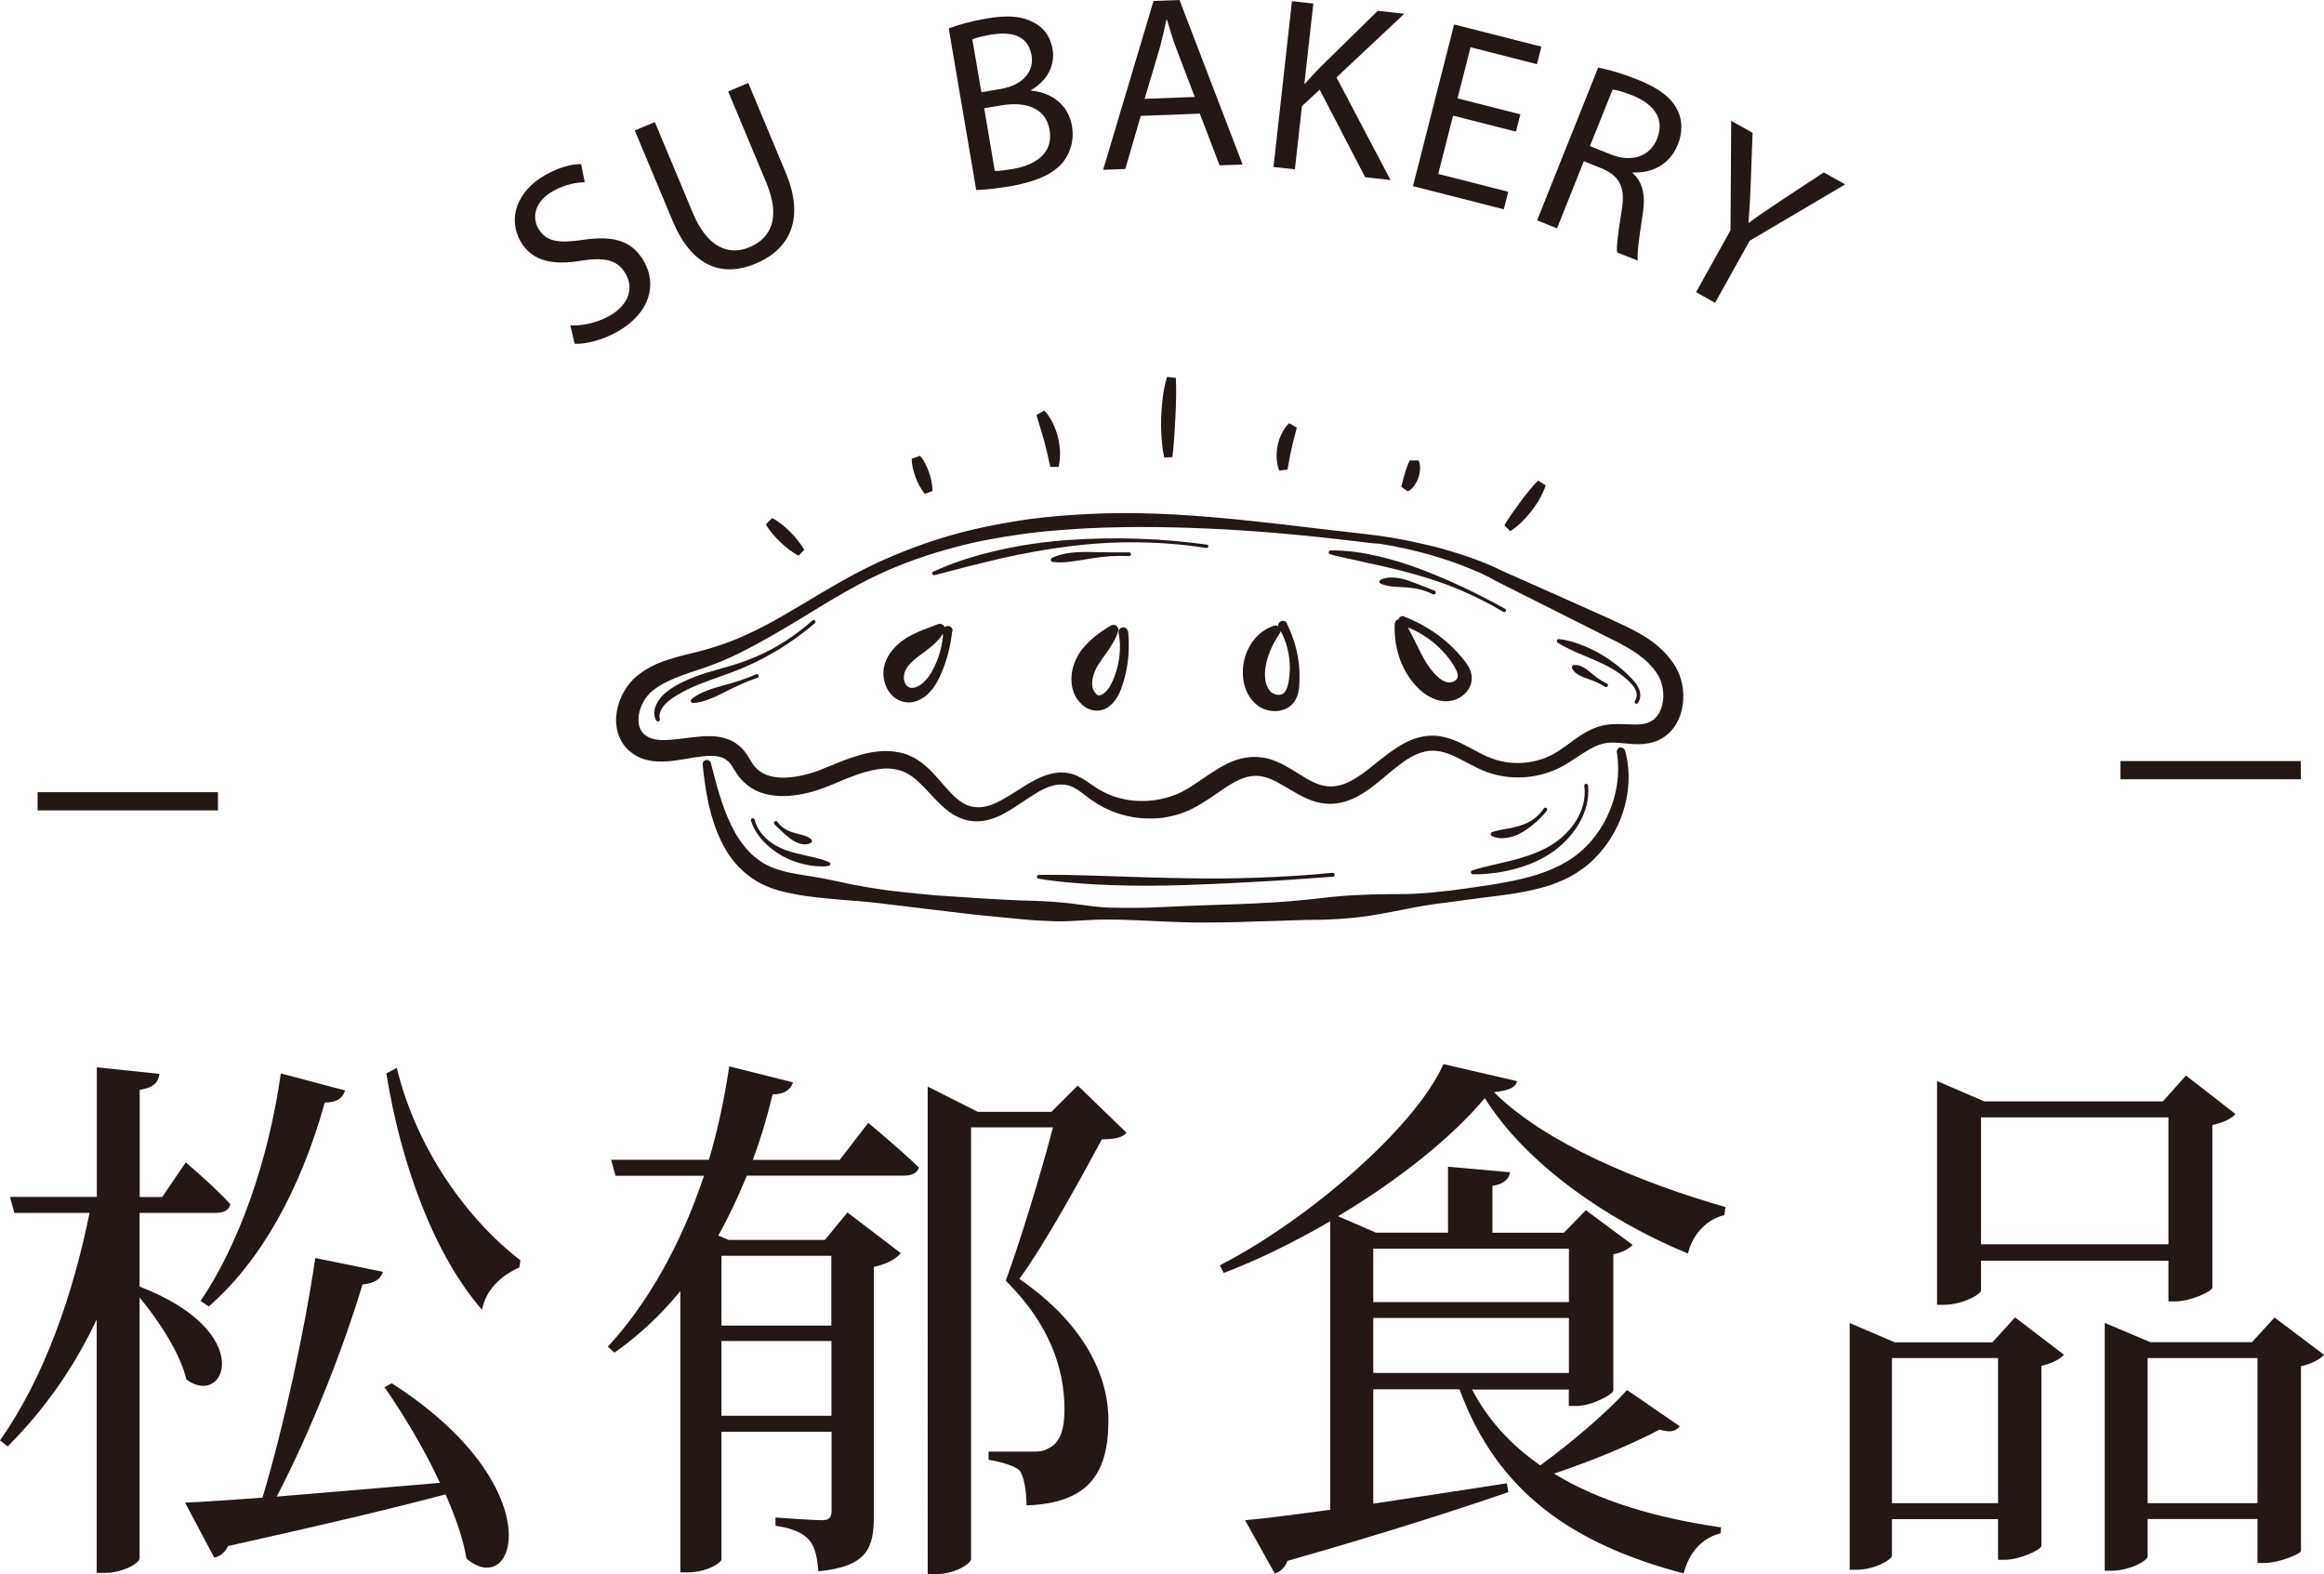
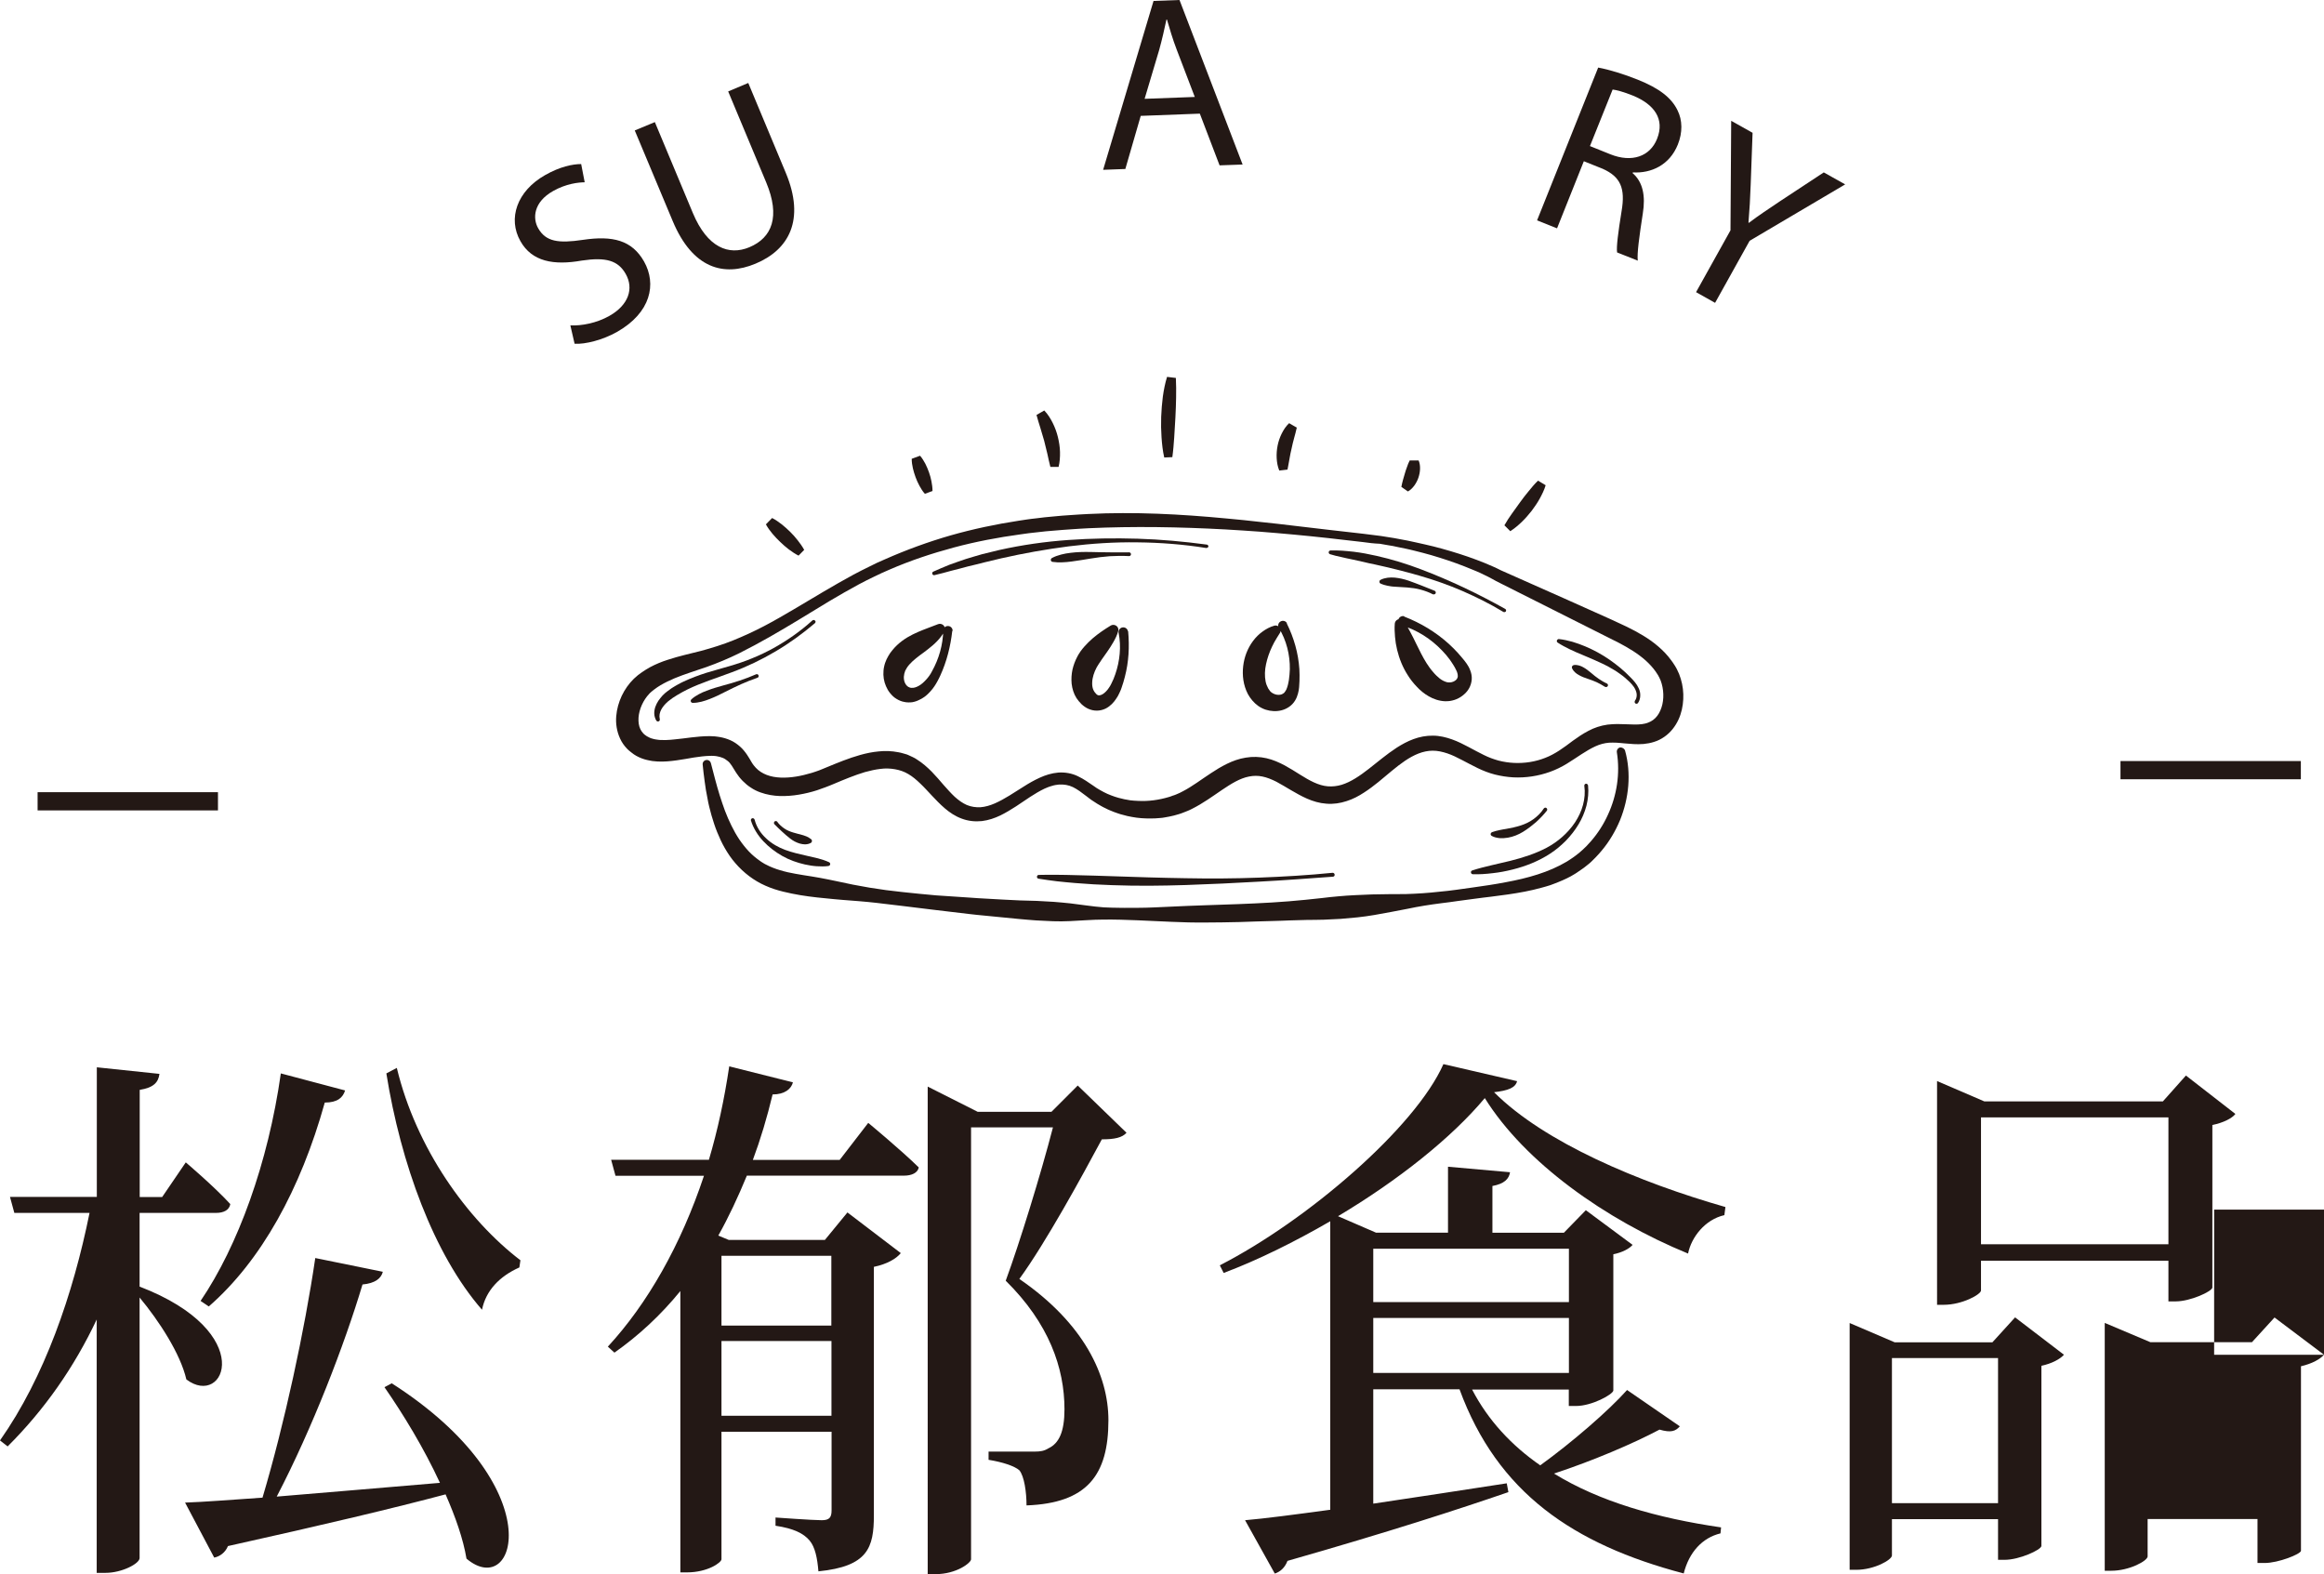
<svg xmlns="http://www.w3.org/2000/svg" version="1.1" id="圖層_1" x="0px" y="0px" viewBox="0 0 1977.8 1339.4" style="enable-background:new 0 0 1977.8 1339.4;" xml:space="preserve">
  <style type="text/css">
	.st0{fill:#231815;}
</style>
  <g>
    <g>
      <g>
        <path class="st0" d="M485.4,276.9c9.6,0.4,22.2-1.9,33.2-8.1c16.3-9.2,21-23.2,13.9-35.7c-6.5-11.5-16.9-14.4-37.2-11.4     c-24.2,4.3-42.6,0.9-52.4-16.5c-10.9-19.2-3-42.6,21-56.2c12.6-7.2,23.5-9.4,30.7-9.4l3,15.5c-5.3,0.1-15.6,1.1-26.8,7.4     c-16.9,9.5-17.6,23.3-12.8,31.7c6.5,11.5,17.3,13,38,9.9c25.5-3.8,41.8,0.3,52.1,18.4c10.8,19.1,6,43.5-23.1,60     c-11.9,6.7-26.9,10.6-36,10L485.4,276.9z" />
      </g>
      <g>
        <path class="st0" d="M557.3,103.9l32.4,77.5c12.3,29.3,30.5,36.3,48,29c19.4-8.1,26.5-26.1,14.4-55.1l-32.4-77.5l17.1-7.2     l31.9,76.4c16.8,40.2,2.6,65.6-25.8,77.4c-26.8,11.2-53.4,4.3-70.4-36.3l-32.3-77.1L557.3,103.9z" />
      </g>
      <g>
-         <path class="st0" d="M807.4,24.2c7.6-3,19.9-6.4,32.5-8.5c18.1-3.1,30.2-1.9,40.1,3.6c8.2,4.2,14,11.7,15.8,22.7     c2.3,13.5-4.6,26.8-18.4,34.7l0.1,0.4c13.9,1.1,31.3,9.4,34.8,30.2c2,12-1.2,22-7.1,30c-8.2,10.6-23.3,17.4-46.1,21.3     c-12.5,2.1-22.1,2.9-28.3,3.1L807.4,24.2z M835.2,78.5l16.4-2.8c19.1-3.2,28.6-15.1,26.3-28.6c-2.8-16.4-16.3-20.7-34.6-17.6     c-8.3,1.4-13,2.8-15.8,4L835.2,78.5z M846.6,145.5c3.6,0,8.9-0.7,15.3-1.7c18.7-3.2,34.8-13,31.3-33.3     c-3.2-19.1-21-24.2-40.7-20.9l-14.9,2.5L846.6,145.5z" />
-       </g>
+         </g>
      <g>
        <path class="st0" d="M970.8,98.6l-13.1,45.2l-18.9,0.7L981.7,0.8l22.1-0.8l53.7,140l-19.6,0.7l-16.8-44L970.8,98.6z M1016.8,82.5     l-15.4-40.3c-3.5-9.1-5.9-17.5-8.3-25.6l-0.4,0c-1.8,8.5-3.8,17.2-6.2,25.9l-12.4,41.6L1016.8,82.5z" />
      </g>
      <g>
-         <path class="st0" d="M1099.5,1l18.2,2l-7.6,68l0.6,0.1c4.4-5,8.7-9.6,12.8-13.8l49-48.1l22.6,2.5l-57.7,54.2l46,87.3l-21.6-2.4     l-38.7-74.5l-15.1,14l-6,53.8l-18.2-2L1099.5,1z" />
-       </g>
+         </g>
      <g>
-         <path class="st0" d="M1290.1,112l-53.5-13.6L1224,148l59.6,15.2l-3.8,14.9l-77.3-19.7l35-137.6l74.3,18.9l-3.8,14.9l-56.5-14.4     l-11.1,43.5l53.5,13.6L1290.1,112z" />
-       </g>
+         </g>
      <g>
        <path class="st0" d="M1360.1,57.5c9.3,1.7,22,5.6,33.7,10.3c18.2,7.3,28.6,15.3,33.8,26c4.3,8.5,4.4,19,0.3,29.2     c-7,17.4-22.5,24.6-38.3,23.7l-0.2,0.6c8.8,7.6,11.1,19.4,8.7,34.3c-3.1,20.1-5,34.1-4.3,40.2l-17.6-7c-0.7-4.6,0.9-17.1,3.8-35     c3.4-19.7-0.9-29.4-16.1-36.2l-16-6.4l-22.8,57.1l-17-6.8L1360.1,57.5z M1353.1,124.3l17.4,7c18.2,7.3,33.7,1.9,39.7-13.1     c6.8-17-2.5-29.4-20.4-36.8c-8.2-3.3-14.4-4.9-17.4-5.2L1353.1,124.3z" />
      </g>
      <g>
        <path class="st0" d="M1443.4,248.6l29.3-52.6l0.6-93.2l18.2,10.2l-1.6,44c-0.4,12-1,21.6-1.9,32.4l0.4,0.2     c8-6.1,16.8-11.9,26.8-18.6l36.9-24.3l18.2,10.2l-81.3,48l-29.4,52.8L1443.4,248.6z" />
      </g>
    </g>
    <g id="XMLID_555_">
      <g id="XMLID_599_">
        <g id="XMLID_598_">
          <path class="st0" d="M1383,638.8c2.7,9.6,3.5,19.8,2.7,29.8c-0.8,10-3.2,19.9-7,29.3c-3.9,9.3-9.1,18.2-15.6,25.9l-2.5,2.9      c-0.9,0.9-1.7,1.9-2.6,2.8l-2.7,2.7c-0.9,0.9-1.8,1.8-2.8,2.6l-3,2.4c-1,0.8-2,1.6-3.1,2.3l-3.2,2.2l-1.6,1.1      c-0.5,0.4-1.1,0.7-1.6,1c-4.3,2.7-8.9,4.8-13.6,6.7c-2.3,1-4.7,1.8-7,2.7l-3.6,1.1l-3.6,1c-9.6,2.7-19.2,4.4-28.8,5.8      c-4.8,0.7-9.6,1.3-14.3,1.9c-4.8,0.6-9.5,1.1-14.3,1.8l-14.2,1.9l-7.1,1l-7.1,0.9c-9.5,1.2-19,2.7-28.4,4.7      c-9.5,1.8-18.9,3.7-28.4,5.3c-4.8,0.8-9.5,1.5-14.3,2c-4.8,0.5-9.6,0.9-14.4,1.3c-4.8,0.3-9.6,0.5-14.4,0.7      c-4.8,0.2-9.6,0.1-14.4,0.2c-4.8,0.1-9.6,0.2-14.4,0.4c-4.8,0.1-9.6,0.5-14.4,0.5c-9.6,0.2-19.2,0.6-28.8,0.9      c-9.6,0.3-19.2,0.3-28.8,0.4c-2.4,0-4.8,0-7.2,0c-2.4,0-4.8,0-7.2-0.1c-4.8-0.2-9.6-0.3-14.4-0.5c-9.6-0.4-19.2-0.8-28.8-1.3      c-9.6-0.4-19.2-0.7-28.8-0.6c-9.6,0-19.2,0.9-28.8,1.3c-2.4,0.1-4.8,0.2-7.2,0.2c-2.4,0-4.8,0-7.2-0.1      c-4.8-0.2-9.6-0.4-14.4-0.7c-4.8-0.3-9.6-0.8-14.4-1.2c-4.8-0.5-9.6-1-14.3-1.4l-14.3-1.4l-7.2-0.7l-7.2-0.8l-28.6-3.4      c-9.5-1.2-19-2.4-28.6-3.5c-9.5-1-19-2.4-28.6-3.3c-4.8-0.5-9.6-0.8-14.4-1.2c-4.8-0.3-9.6-0.8-14.4-1.2      c-9.6-0.9-19.1-1.8-28.7-3.4c-4.8-0.8-9.7-1.8-14.6-3c-4.9-1.2-10-2.8-14.9-5c-9.9-4.3-18.7-11.1-25.6-19.1      c-3.5-4-6.4-8.3-9-12.8c-2.6-4.5-4.7-9.1-6.6-13.8c-1.9-4.7-3.4-9.4-4.8-14.2c-0.7-2.4-1.3-4.8-1.9-7.2      c-0.6-2.4-1.1-4.8-1.5-7.2c-1-4.8-1.8-9.6-2.4-14.4c-0.7-4.8-1.2-9.6-1.7-14.4c-0.2-2,1.2-3.7,3.2-3.9c1.8-0.2,3.4,1,3.8,2.7      c2.4,9.2,4.7,18.4,7.5,27.4c0.7,2.2,1.4,4.5,2.2,6.7c0.7,2.2,1.5,4.4,2.3,6.5c1.6,4.3,3.5,8.5,5.5,12.6c2,4.1,4.2,8,6.6,11.6      c2.5,3.7,5.2,7.1,8.1,10.2c2.9,3.1,6.2,5.8,9.6,8.2l1.3,0.9l1.3,0.8l1.3,0.8l1.4,0.7c1.8,1,3.7,1.8,5.7,2.6c2,0.8,4,1.5,6.1,2.1      c2.1,0.6,4.2,1.2,6.4,1.7c4.3,1,8.9,1.7,13.5,2.5l7,1.1c2.3,0.4,4.7,0.8,7,1.2c4.7,0.9,9.4,1.8,14,2.8      c18.6,4.2,37.5,7.4,56.4,9.3c9.5,1,19,2,28.5,2.8l28.5,1.9l7.1,0.5l7.1,0.4l14.3,0.8c4.8,0.3,9.5,0.5,14.3,0.7      c4.8,0.1,9.5,0.2,14.3,0.4c4.8,0.2,9.5,0.5,14.3,0.8c2.4,0.2,4.7,0.4,7.1,0.6c2.4,0.2,4.7,0.5,7.1,0.7c9.5,1.1,19,2.7,28.5,3.4      c4.8,0.3,9.5,0.3,14.3,0.4c2.4,0.1,4.8,0,7.2,0c2.4,0,4.8,0,7.2,0c9.5,0,19.1-0.6,28.6-1c38.1-1.9,76.2-1.9,114.1-5.8      c4.7-0.5,9.5-1,14.2-1.5c4.7-0.6,9.5-1.1,14.2-1.5c9.5-0.9,19-1.2,28.5-1.6c9.5-0.3,19.1-0.2,28.7-0.3c9.6-0.3,19.1-0.9,28.6-2      c9.5-0.8,18.9-2.3,28.4-3.6c9.4-1.3,18.9-2.7,28.2-4.5c18.5-3.4,36.6-8.4,52-17.6c0.5-0.3,1-0.6,1.4-0.9l1.4-0.9l2.8-1.9      c0.9-0.6,1.8-1.3,2.7-2l2.6-2.1c0.9-0.7,1.7-1.4,2.5-2.2l2.4-2.3c0.8-0.7,1.6-1.6,2.3-2.4l2.3-2.5c5.9-6.8,10.8-14.4,14.5-22.6      c7.6-16.4,10.5-35.1,7.6-53.2l0,0c-0.3-1.9,1-3.8,2.9-4.1C1380.8,636,1382.5,637.1,1383,638.8z" />
        </g>
        <g id="XMLID_597_">
          <path class="st0" d="M1159.4,461.2c-19.4-2.3-38.8-4.5-58.3-6.3l-14.6-1.3c-4.9-0.4-9.7-0.8-14.6-1.2c-4.9-0.4-9.7-0.7-14.6-1      c-4.9-0.3-9.7-0.6-14.6-0.9c-38.9-2.1-77.8-2.8-116.5-1c-4.8,0.3-9.7,0.5-14.5,0.9l-7.2,0.5c-2.4,0.2-4.8,0.4-7.2,0.6l-7.2,0.6      l-7.2,0.8c-2.4,0.3-4.8,0.5-7.2,0.8l-7.2,1c-19.1,2.6-38.2,6.2-56.8,11.2c-18.6,5-37,11.1-54.7,18.8c-2.2,1-4.4,1.9-6.6,2.9      l-6.5,3.1c-4.4,2-8.6,4.3-12.9,6.5c-8.5,4.6-16.9,9.4-25.3,14.4l-25,15.2c-8.4,5.1-16.8,10.1-25.4,15      c-8.6,4.9-17.3,9.6-26.3,14.1c-8.9,4.4-18.3,8.3-27.8,11.7c-9.5,3.3-18.8,6.1-27.2,9.6c-4.2,1.8-8.2,3.7-11.9,5.9      c-0.9,0.5-1.8,1.2-2.7,1.7c-0.9,0.6-1.7,1.2-2.5,1.8c-0.8,0.6-1.6,1.3-2.4,1.9c-0.7,0.6-1.4,1.2-2,1.9      c-5.1,5.4-8.6,13.1-9.1,20.3c-0.2,3.6,0.2,6.9,1.5,9.6c0.6,1.3,1.4,2.5,2.4,3.6c0.2,0.3,0.5,0.5,0.8,0.8      c0.2,0.3,0.6,0.5,0.9,0.7c0.3,0.2,0.6,0.5,0.9,0.7c0.3,0.2,0.7,0.4,1,0.6c1.4,0.8,2.8,1.5,4.5,1.9c0.8,0.3,1.7,0.4,2.6,0.6      l1.4,0.2c0.5,0.1,0.9,0.1,1.5,0.2l1.5,0.1l1.6,0c1,0.1,2.1,0,3.2,0c2.2-0.1,4.4-0.2,6.7-0.5c4.6-0.4,9.4-1.1,14.4-1.7      c5-0.6,10.2-1.1,15.8-1.1c1.4,0,2.8,0.1,4.2,0.2c1.5,0.2,2.9,0.3,4.4,0.6c2.9,0.5,6,1.4,8.9,2.7c3,1.3,5.7,3.2,8.1,5.3      c1.2,1.1,2.4,2.2,3.4,3.5c1,1.2,1.9,2.4,2.7,3.6c1.6,2.4,2.8,4.5,3.9,6.4c0.6,0.9,1.1,1.8,1.7,2.5c0.6,0.7,1.2,1.5,1.8,2.1      c2.5,2.7,5.7,4.7,9.3,6.1c7.3,2.8,16.2,2.8,25,1.4c4.4-0.7,8.8-1.8,13.2-3.1c2.2-0.7,4.4-1.4,6.5-2.2c1.1-0.4,2.1-0.8,3.2-1.3      l3.4-1.4c9-3.7,18.3-7.6,28.3-10.4c5-1.4,10.2-2.5,15.7-3c5.4-0.6,11.1-0.4,16.7,0.7c1.4,0.3,2.8,0.5,4.2,1l2.1,0.6      c0.7,0.2,1.4,0.4,2,0.7l3.9,1.8c1.3,0.6,2.6,1.3,3.7,2.1c4.8,3,8.9,6.7,12.6,10.4c3.6,3.7,6.9,7.6,10,11.2      c3.2,3.6,6.3,7.1,9.5,10.1c3.3,3,6.7,5.4,10.3,7c3.7,1.5,7.6,2.1,11.6,1.9c4-0.3,8.2-1.5,12.3-3.3c4.1-1.8,8.2-4.1,12.3-6.6      c4.1-2.5,8.2-5.2,12.4-7.8c4.2-2.7,8.6-5.2,13.4-7.4c4.8-2.2,10.1-3.9,15.8-4.4c5.7-0.4,11.6,0.6,16.7,3.1      c5.1,2.4,9.3,5.5,13.3,8.2c1,0.7,2,1.4,2.9,2c1,0.6,2,1.2,2.9,1.7c1.9,1.2,4,2.1,6,3.1c4.2,1.8,8.4,3.3,12.8,4.2l1.6,0.4      l1.7,0.3l3.3,0.6c2.2,0.2,4.5,0.5,6.7,0.5c9,0.5,17.9-0.8,26.3-3.3c1.1-0.3,2.1-0.7,3.1-1.1l1.6-0.5c0.5-0.2,1-0.4,1.5-0.6      l3-1.3l2.9-1.5c3.9-2,7.7-4.5,11.6-7.1c3.9-2.6,7.9-5.5,12.1-8.2c4.2-2.8,8.6-5.5,13.5-7.9c4.9-2.4,10.3-4.4,16.1-5.3      c5.8-1,11.9-0.8,17.6,0.5c5.7,1.3,10.8,3.6,15.5,6.1c4.6,2.5,8.9,5.2,13,7.8c8.1,5.1,15.9,9.4,23.7,10c3.9,0.3,7.8-0.1,11.8-1.3      c3.9-1.2,7.8-3.1,11.7-5.5c7.7-4.7,15-11,22.8-17.1c3.9-3.1,8-6.1,12.4-9c4.4-2.8,9.1-5.4,14.3-7.3c5.2-1.9,10.8-3,16.5-2.9      c5.7,0,11.3,1.4,16.3,3.2c5.1,1.8,9.7,4.2,14.1,6.5c4.4,2.3,8.6,4.7,12.8,6.7c4.2,2.1,8.3,3.6,12.6,4.8c4.3,1.1,8.8,1.8,13.3,2      c9,0.4,18.1-1,26.4-4.3c4.2-1.6,8-3.7,11.9-6.2c3.9-2.5,7.7-5.4,11.7-8.4c4-2.9,8.4-5.9,13.2-8.4c4.8-2.6,10.5-4.5,16.3-5.3      c2.9-0.3,5.6-0.5,8.3-0.5c2.6,0,5.2,0.1,7.7,0.2c4.9,0.2,9.4,0.4,13.2-0.1c1.9-0.3,3.7-0.6,5.3-1.3c1.6-0.6,3-1.3,4.3-2.3      c2.6-1.9,4.7-4.7,6.1-8c3-6.6,3.3-15.2,1.2-22.7c-0.5-1.9-1.2-3.7-2.1-5.4c-0.2-0.4-0.4-0.8-0.7-1.3l-0.3-0.6l-0.4-0.6      c-0.6-0.9-1.1-1.8-1.7-2.6c-2.4-3.4-5.3-6.5-8.5-9.4c-6.5-5.8-14.4-10.6-22.8-15l-104.6-52.6l-0.2-0.1c0,0-0.1-0.1-0.1-0.1      c-0.9-0.5-2-1.1-3.1-1.7c-1.1-0.6-2.2-1.1-3.2-1.7c-1.1-0.6-2.2-1.1-3.3-1.6c-1.1-0.5-2.2-1.1-3.3-1.6l-3.4-1.5l-3.4-1.4      c-2.3-1-4.6-1.9-6.9-2.8c-9.2-3.6-18.6-6.7-28.1-9.5c-4.8-1.3-9.6-2.7-14.4-3.8c-2.4-0.6-4.8-1.2-7.3-1.7l-7.3-1.5l-3.7-0.8      l-3.7-0.6l-7.4-1.3C1169.3,462.5,1164.3,461.9,1159.4,461.2z M1160.2,454.2c5,0.6,10,1.2,15.1,1.9l7.5,1.2l3.8,0.6l3.7,0.7      l7.5,1.4c2.5,0.5,5,1.1,7.4,1.6c5,1,9.9,2.3,14.8,3.4c9.8,2.5,19.6,5.4,29.2,8.7c2.4,0.8,4.8,1.7,7.2,2.6l3.6,1.4l3.6,1.4      c1.2,0.5,2.4,1,3.5,1.5c1.2,0.5,2.4,1,3.5,1.5c1.2,0.5,2.4,1.1,3.5,1.6c1.2,0.6,2.3,1.1,3.6,1.8l-0.4-0.2l53.6,23.8l26.8,12      c8.9,4,17.8,7.9,26.9,12.3c4.5,2.2,9,4.6,13.5,7.3c4.5,2.7,8.8,5.7,13,9.3c4.1,3.5,8,7.5,11.3,12.1c0.9,1.1,1.6,2.3,2.4,3.5      l0.6,0.9l0.6,1c0.4,0.6,0.7,1.3,1.1,2c1.4,2.7,2.5,5.4,3.3,8.2c1.7,5.6,2.4,11.5,2.1,17.3c-0.3,5.9-1.5,11.8-4.1,17.4      c-2.6,5.6-6.6,10.9-12,14.6c-2.7,1.9-5.7,3.4-8.7,4.3c-3,1-6.1,1.5-9,1.8c-5.9,0.5-11.2-0.1-16-0.5c-2.4-0.2-4.7-0.5-7-0.6      c-2.2-0.1-4.3-0.1-6.3,0c-3.9,0.3-7.8,1.3-11.7,3.1c-3.9,1.8-7.8,4.1-11.8,6.7c-4,2.6-8.1,5.4-12.5,8.1      c-4.4,2.7-9.3,5.1-14.3,6.9c-10,3.6-20.6,5.2-31.2,4.7c-5.3-0.3-10.5-1.1-15.7-2.4c-5.1-1.3-10.2-3.3-14.7-5.5      c-4.6-2.2-8.9-4.6-13.2-6.8c-4.2-2.2-8.4-4.3-12.6-5.7c-4.2-1.4-8.3-2.3-12.4-2.3c-4.1,0-8.2,0.9-12.1,2.4      c-8,3.1-15.4,8.7-22.8,14.8c-7.4,6.1-14.8,12.8-23.7,18.5c-4.4,2.9-9.3,5.5-14.7,7.2c-5.4,1.8-11.3,2.7-17.2,2.2      c-5.9-0.4-11.5-2.1-16.5-4.3c-5-2.2-9.5-4.8-13.8-7.3c-4.3-2.5-8.3-5-12.3-7.1c-4-2-7.9-3.6-11.8-4.4c-3.8-0.8-7.6-0.8-11.5,0      c-3.8,0.7-7.7,2.3-11.5,4.3c-7.7,4.1-15.3,9.9-23.7,15.4c-4.2,2.8-8.7,5.5-13.5,7.9c-1.2,0.6-2.4,1.2-3.7,1.7l-3.8,1.5      c-0.6,0.2-1.3,0.5-1.9,0.7l-1.9,0.6c-1.3,0.4-2.6,0.8-3.9,1.1c-2.6,0.6-5.2,1.2-7.9,1.6c-1.3,0.2-2.6,0.5-4,0.5l-4,0.3      c-5.3,0.2-10.7,0.1-15.9-0.6c-2.6-0.3-5.2-0.9-7.8-1.4c-1.3-0.3-2.6-0.7-3.8-1l-1.9-0.5l-1.9-0.6c-1.3-0.4-2.5-0.8-3.7-1.3      l-3.7-1.5c-0.6-0.3-1.2-0.5-1.8-0.8l-1.8-0.9c-1.2-0.6-2.4-1.1-3.5-1.8c-2.3-1.3-4.6-2.6-6.7-4.1c-1.1-0.7-2.2-1.4-3.2-2.2      l-3-2.3c-3.9-3-7.6-5.8-11.3-7.6c-3.7-1.8-7.7-2.4-11.8-2.2c-2,0.2-4.1,0.5-6.2,1.2c-1,0.2-2.1,0.7-3.1,1      c-1,0.4-2.1,0.8-3.1,1.3c-8.2,3.9-16,9.6-24.3,15.1c-4.2,2.7-8.6,5.4-13.3,7.7c-4.8,2.3-10,4.1-15.7,4.8      c-5.7,0.6-11.7,0-17.2-2.1c-5.5-2-10.2-5.2-14.3-8.7c-4.1-3.5-7.6-7.2-11-10.8c-3.4-3.6-6.6-7.2-9.9-10.3      c-3.3-3.2-6.6-6-10.2-8.1c-3.5-2.1-7.3-3.4-11.3-4.1c-4-0.7-8.2-0.9-12.5-0.3c-4.3,0.5-8.7,1.5-13.1,2.7      c-4.4,1.3-8.8,2.9-13.2,4.6c-4.4,1.7-8.9,3.6-13.4,5.5l-3.4,1.4c-1.2,0.5-2.4,1-3.6,1.4c-2.4,0.9-4.9,1.8-7.3,2.6      c-5,1.6-10,2.8-15.3,3.7c-5.2,0.9-10.6,1.3-16.1,1.2c-5.5-0.2-11.2-1.1-16.7-3.1c-2.8-1-5.5-2.3-8-4c-2.6-1.6-4.9-3.6-7.1-5.8      c-1.1-1.1-2-2.2-3-3.4c-0.9-1.2-1.7-2.4-2.5-3.5c-1.5-2.3-2.7-4.3-3.8-6.1c-0.6-0.8-1.1-1.6-1.7-2.3c-0.5-0.7-1.2-1.2-1.8-1.7      c-1.3-1-2.6-2-4.2-2.6c-1.5-0.6-3.2-1.1-5.1-1.4c-0.9-0.2-1.9-0.2-2.9-0.3c-1,0-2-0.1-3.1,0c-4.2,0.1-8.7,0.7-13.4,1.4      c-4.7,0.8-9.5,1.7-14.6,2.4c-5.1,0.7-10.5,1.3-16.3,1c-0.7,0-1.4-0.1-2.2-0.2l-2.2-0.2c-1.5-0.3-3-0.5-4.6-0.9      c-3.1-0.7-6.2-1.9-9.1-3.5l-2.1-1.3c-0.7-0.5-1.4-1-2-1.5c-0.7-0.5-1.3-1-2-1.6c-0.6-0.6-1.3-1.1-1.9-1.8      c-2.4-2.5-4.4-5.4-5.8-8.5c-2.9-6.2-3.8-12.9-3.3-19c0.5-6.2,2.2-12,4.7-17.4c2.6-5.4,6-10.3,10.3-14.5c1.1-1,2.3-2.1,3.4-3      c1.1-0.9,2.2-1.7,3.4-2.5c1.2-0.8,2.3-1.6,3.5-2.3c1.2-0.7,2.4-1.4,3.6-2.1c4.9-2.6,9.8-4.6,14.8-6.2c9.9-3.3,19.6-5.3,28.8-7.7      c9.1-2.5,18.2-5.3,27.1-8.9c8.9-3.6,17.6-7.6,26.2-12.1c17.1-9,33.7-19.4,50.6-29.3c8.5-5,17-9.9,25.7-14.6      c4.4-2.3,8.8-4.6,13.2-6.7l6.7-3.3c2.2-1,4.5-2,6.8-3c18.1-8,36.7-14.8,55.8-20.3c19-5.4,38.4-9.5,58-12.5l7.3-1.1      c2.4-0.4,4.9-0.6,7.3-0.9l7.4-0.9l7.4-0.7c4.9-0.5,9.8-0.9,14.8-1.2c4.9-0.4,9.8-0.6,14.8-0.9c39.4-2,78.8,0.1,117.8,3.8      c4.9,0.5,9.8,0.9,14.6,1.4c4.9,0.5,9.7,1,14.6,1.6c9.7,1,19.5,2.1,29.2,3.3C1121.4,449.8,1140.8,452,1160.2,454.2z" />
        </g>
        <g id="XMLID_596_">
          <path class="st0" d="M1195.1,524.7c13.9,5.4,26.7,13.1,37.8,23.1c2.8,2.5,5.4,5.2,7.9,7.9c1.2,1.4,2.5,2.8,3.7,4.3      c1.2,1.4,2.4,2.9,3.6,4.6c1.2,1.7,2.3,3.6,3.1,5.8c0.9,2.2,1.5,4.9,1.3,7.7c-0.2,2.9-1.1,5.7-2.5,8c-1.4,2.4-3.3,4.3-5.4,5.9      c-2.1,1.6-4.4,2.8-6.9,3.6c-1.3,0.4-2.6,0.7-3.9,0.9c-1.3,0.2-2.8,0.2-4,0.2c-5.2-0.2-9.9-1.9-13.9-4.2c-4-2.3-7.4-5.1-10.2-8.2      c-2.9-3-5.5-6.3-7.6-9.7c-4.4-6.8-7.3-14.2-9.1-21.6c-0.9-3.7-1.5-7.4-1.8-11.1c-0.3-3.7-0.5-7.4-0.2-11.2      c0.2-2.3,2.2-4.1,4.6-3.9c1.3,0.1,2.5,0.8,3.2,1.8l0,0c2.1,3.1,3.9,6.3,5.5,9.4c1.7,3.1,3.2,6.2,4.7,9.3      c3,6.1,5.8,11.9,9.1,17.1c0.8,1.3,1.7,2.5,2.6,3.8c0.9,1.2,1.8,2.4,2.8,3.5c1.9,2.3,3.9,4.2,5.9,5.8c2,1.5,4.1,2.5,6,3      c0.5,0.1,0.9,0.2,1.3,0.2c0.4,0,0.9,0,1.4,0c0.9-0.1,1.9-0.3,2.8-0.7c0.9-0.4,1.7-0.9,2.3-1.5c0.6-0.6,1-1.2,1.2-1.9      c0.3-0.7,0.3-1.7,0.1-2.9c-0.2-1.2-0.7-2.5-1.4-3.8c-0.6-1.4-1.5-2.8-2.4-4.3c-0.9-1.5-1.9-2.8-2.8-4.2c-2-2.7-4.2-5.4-6.6-7.8      c-9.4-9.9-21.4-17.6-34.5-21.5c-2.1-0.6-3.3-2.9-2.7-5c0.6-2.1,2.9-3.3,5-2.7C1194.9,524.6,1195,524.6,1195.1,524.7z" />
        </g>
        <g id="XMLID_595_">
          <path class="st0" d="M1095.1,530.5c6,12.1,9.8,25.2,10.7,38.8c0.2,3.4,0.2,6.8,0.1,10.2c-0.1,1.7-0.2,3.4-0.3,5.2      c-0.2,1.8-0.4,3.6-1,5.6c-0.5,1.9-1.3,4-2.5,5.9c-1.2,2-2.9,3.8-4.9,5.2c-2,1.4-4.2,2.4-6.5,3c-2.3,0.6-4.6,0.8-6.8,0.7      c-2.3-0.1-4.5-0.5-6.7-1.2c-2.2-0.7-4.4-1.8-6.4-3.2c-3.8-2.7-6.7-6.3-8.8-10.1c-4-7.7-4.9-16-4-23.8c0.9-7.8,3.8-15.3,8.4-21.4      c2.3-3.1,5-5.8,8.1-8c3-2.2,6.4-4,10-5c2.3-0.6,4.6,0.7,5.2,3c0.3,1.2,0.1,2.4-0.5,3.3l-0.2,0.3c-1.7,2.7-3.2,5.1-4.6,7.6      c-1.3,2.5-2.5,4.9-3.5,7.4c-2,5-3.4,9.9-4.1,14.9c-0.3,2.5-0.4,5-0.2,7.4c0.2,2.4,0.6,4.7,1.4,6.7c0.4,1,0.8,1.9,1.3,2.8      c0.5,0.8,1.1,1.6,1.6,2.3c1,1.2,2.7,2.2,4.6,2.8c1.8,0.5,3.8,0.5,5.3-0.1c0.7-0.3,1.4-0.7,2.1-1.3c0.6-0.7,1.2-1.6,1.8-2.7      c0.5-1.1,0.9-2.4,1.3-3.8c0.4-1.4,0.6-2.9,0.9-4.4c0.4-3,0.7-6,0.8-9.1c0.2-12.2-2.9-24.7-9.3-35.1c-1.2-1.9-0.6-4.4,1.3-5.5      c1.9-1.2,4.4-0.6,5.5,1.3C1095,530.3,1095.1,530.4,1095.1,530.5L1095.1,530.5z" />
        </g>
        <g id="XMLID_594_">
          <path class="st0" d="M960.1,537.4c1.2,12.9,0.5,25.9-2.8,38.5c-0.8,3.1-1.7,6.3-2.8,9.3c-0.2,0.8-0.6,1.6-0.9,2.4      c-0.3,0.8-0.7,1.6-1.1,2.4c-0.7,1.6-1.6,3.2-2.7,4.7c-1,1.5-2.2,3.1-3.7,4.5c-1.5,1.4-3.2,2.8-5.3,3.8c-2.1,1-4.7,1.7-7.3,1.7      c-0.6,0-1.3-0.1-1.9-0.1c-0.7-0.1-1.3-0.2-1.9-0.3c-1.3-0.3-2.5-0.7-3.6-1.2c-2.2-1-4.1-2.4-5.8-4c-1.6-1.6-3-3.3-4.2-5.1      c-2.4-3.8-3.6-8-4.1-12.2c-0.4-4.1-0.1-8.2,0.7-12c0.9-3.8,2.2-7.4,4-10.8c0.4-0.9,1-1.7,1.4-2.5c0.5-0.8,1-1.5,1.5-2.3l1.6-2.1      c0.6-0.7,1.1-1.4,1.7-2c2.3-2.6,4.7-4.9,7.1-7c2.4-2.1,4.9-3.9,7.4-5.7c2.5-1.7,5-3.4,7.7-5l0.2-0.1c2-1.2,4.7-0.5,5.9,1.5      c0.6,1,0.7,2.2,0.4,3.3c-0.9,3.4-2.5,6.5-4.1,9.3c-1.6,2.9-3.4,5.5-5.1,8l-5,7.1l-1.1,1.7l-1.1,1.6l-1,1.6      c-0.3,0.5-0.6,1-0.9,1.5c-2.2,4.1-3.7,8.7-3.8,12.8c-0.1,2,0.1,3.9,0.7,5.6c0.3,0.8,0.7,1.7,1.2,2.4c0.5,0.7,1,1.3,1.5,1.8      c0.2,0.2,0.5,0.4,0.7,0.6c0.1,0.1,0.2,0.1,0.3,0.2c0.1,0,0.3,0.1,0.4,0.2c0.5,0.2,1.1,0.3,1.8,0.1c1.5-0.2,3.5-1.5,5.2-3.3      c0.9-0.9,1.7-1.9,2.4-3c0.4-0.5,0.7-1.1,1.1-1.7c0.3-0.6,0.7-1.2,1-1.9c1.3-2.6,2.5-5.3,3.4-8.1c3.8-11.1,5.1-23.4,2.8-35      c-0.4-2.2,1-4.3,3.2-4.7c2.2-0.4,4.3,1,4.7,3.2C960.1,537.1,960.1,537.3,960.1,537.4L960.1,537.4z" />
        </g>
        <g id="XMLID_593_">
          <path class="st0" d="M810.4,537c-1.5,13.1-4.7,25.9-10.2,37.9c-0.4,0.8-0.7,1.5-1.1,2.3c-0.4,0.8-0.8,1.6-1.2,2.3      c-0.4,0.8-0.8,1.5-1.3,2.3c-0.4,0.7-0.9,1.5-1.4,2.2c-1,1.5-2.1,2.9-3.3,4.2c-0.6,0.7-1.2,1.3-1.9,2c-0.7,0.6-1.3,1.3-2.1,1.9      c-0.8,0.6-1.5,1.2-2.4,1.7l-1.3,0.8l-1.4,0.7c-0.9,0.5-1.9,0.9-2.9,1.3c-0.5,0.2-1.1,0.3-1.6,0.5c-0.5,0.1-1.1,0.3-1.7,0.4      c-1.1,0.1-2.3,0.3-3.5,0.2c-0.6,0-1.2,0-1.8-0.1l-1.7-0.3l-0.9-0.2c-0.3-0.1-0.6-0.2-0.9-0.2c-0.6-0.2-1.2-0.4-1.7-0.6      c-1.1-0.5-2.3-1-3.3-1.7c-1.1-0.6-2-1.4-2.9-2.2c-0.8-0.8-1.7-1.7-2.4-2.6c-1.5-1.8-2.6-3.8-3.5-5.9c-1.8-4.1-2.5-8.6-2.1-13.2      c0.1-1.1,0.2-2.3,0.5-3.4c0.1-0.6,0.3-1.2,0.4-1.7l0.5-1.6c0.7-2,1.6-4,2.7-5.8c1-1.8,2.2-3.5,3.5-5c1.3-1.6,2.6-3,4-4.3      c1.4-1.3,2.8-2.5,4.3-3.6c1.5-1.1,3-2.1,4.5-3c3-1.8,6-3.2,8.9-4.5c2.9-1.3,5.7-2.3,8.5-3.4l8.4-3.2l0.3-0.1      c2.2-0.8,4.7,0.3,5.5,2.5c0.4,1.1,0.3,2.3-0.1,3.3c-1.6,3.3-3.9,6.2-6.3,8.7c-2.4,2.5-5,4.7-7.6,6.7c-2.5,2-5,3.8-7.2,5.4      l-3.2,2.5c-1,0.8-2,1.7-2.9,2.5c-1.8,1.7-3.4,3.4-4.6,5.2c-0.6,0.9-1.1,1.8-1.5,2.6l-0.3,0.7L770,572c-0.1,0.2-0.2,0.4-0.2,0.6      l-0.2,0.6c-0.2,0.9-0.3,1.8-0.4,2.7c0,0.9,0,1.9,0.2,2.8c0.2,0.9,0.4,1.8,0.8,2.5c0.2,0.4,0.4,0.7,0.6,1.1      c0.2,0.3,0.4,0.6,0.7,0.9c0.2,0.3,0.5,0.5,0.8,0.8l0.5,0.3c0.1,0.1,0.1,0.1,0.2,0.2l0.3,0.1c0.2,0.1,0.4,0.2,0.6,0.3      c0.2,0.1,0.4,0.1,0.6,0.2c0.4,0.2,0.8,0.2,1.3,0.2c1.8,0.2,4-0.5,6.1-1.7c2.2-1.2,4.3-3.1,6.2-5.2c0.5-0.5,0.9-1.1,1.4-1.6      c0.4-0.6,0.9-1.1,1.3-1.7c0.4-0.6,0.8-1.2,1.2-1.8c0.4-0.6,0.7-1.3,1.1-2c5.9-10.5,9.4-22.6,9.6-34.7c0-2.2,1.9-4,4.1-3.9      c2.2,0,4,1.9,3.9,4.1C810.5,536.7,810.5,536.8,810.4,537L810.4,537z" />
        </g>
        <g id="XMLID_600_">
          <g id="XMLID_592_">
            <path class="st0" d="M642.2,697.4c1.5,6.1,5.1,11.7,9.8,16c4.6,4.4,10.3,7.6,16.2,9.8c6,2.2,12.1,3.6,18.4,5       c3.1,0.7,6.3,1.4,9.5,2.2c3.2,0.9,6.3,1.8,9.5,3.3c0.8,0.4,1.2,1.4,0.8,2.2c-0.2,0.5-0.7,0.9-1.3,1c-3.4,0.5-6.8,0.4-10.1,0.2       c-3.3-0.2-6.7-0.8-10-1.5c-6.6-1.5-13.2-3.8-19.2-7.2c-6-3.4-11.5-7.6-16.2-12.6c-4.7-5-8.4-10.9-10.5-17.5l0,0       c-0.3-0.8,0.2-1.7,1-2c0.8-0.3,1.7,0.2,2,1C642.1,697.4,642.2,697.4,642.2,697.4z" />
          </g>
          <g id="XMLID_591_">
            <path class="st0" d="M661.5,699.3c1.6,2.3,3.7,4.1,6,5.7c2.3,1.6,4.9,2.6,7.5,3.4c2.6,0.8,5.2,1.4,7.7,2.1       c0.6,0.2,1.3,0.3,1.9,0.6c0.6,0.2,1.2,0.4,1.9,0.7c0.6,0.3,1.2,0.6,1.9,1c0.6,0.4,1.3,0.8,1.9,1.3l0.1,0.1       c0.8,0.7,0.8,1.9,0.1,2.7c-0.2,0.2-0.3,0.3-0.5,0.4c-0.8,0.4-1.6,0.7-2.4,0.9c-0.8,0.2-1.6,0.2-2.4,0.3c-0.8,0-1.6-0.1-2.3-0.2       c-0.8-0.1-1.5-0.3-2.3-0.5c-3-0.9-5.8-2.4-8.2-4.3c-2.5-1.9-4.7-3.9-6.9-5.9c-2.2-2-4.3-4.1-6.4-6.2l0,0       c-0.6-0.6-0.6-1.6,0-2.3c0.6-0.6,1.6-0.6,2.3,0C661.4,699.2,661.5,699.2,661.5,699.3z" />
          </g>
          <g id="XMLID_590_">
            <path class="st0" d="M1351.5,668.4c0.6,5.8,0,11.7-1.4,17.3c-1.5,5.6-3.8,11-6.8,15.9c-3,5-6.6,9.5-10.6,13.7       c-4.1,4.1-8.5,7.9-13.5,11.1c-9.8,6.4-20.7,10.7-31.9,13.5c-5.6,1.4-11.2,2.5-16.9,3.1c-5.7,0.7-11.3,1.1-17,0.9       c-0.9,0-1.6-0.8-1.6-1.7c0-0.7,0.5-1.3,1.1-1.5c5.4-1.8,10.9-3.1,16.3-4.4l16.2-3.8c10.7-2.7,21.1-6,30.8-11.1       c9.6-5.1,18.1-12.5,24.2-21.6c3-4.6,5.4-9.6,6.8-14.9c1.4-5.3,1.9-10.8,1.1-16.2c-0.1-0.9,0.5-1.7,1.4-1.8       C1350.5,666.8,1351.3,667.4,1351.5,668.4C1351.5,668.3,1351.5,668.4,1351.5,668.4L1351.5,668.4z" />
          </g>
          <g id="XMLID_589_">
            <path class="st0" d="M1316.3,690c-2.8,3.5-5.9,6.7-9.2,9.7c-3.4,2.9-7,5.7-10.9,8.1c-3.9,2.4-8.3,4.2-12.9,5       c-1.1,0.2-2.3,0.3-3.5,0.4c-1.2,0-2.3,0-3.5,0c-1.2-0.1-2.3-0.3-3.5-0.6c-1.1-0.3-2.3-0.7-3.3-1.3c-0.8-0.4-1.2-1.5-0.7-2.3       c0.2-0.4,0.5-0.7,0.9-0.8l0.1-0.1c1.1-0.4,2.1-0.7,3.2-1c1-0.3,2-0.5,3-0.7c1-0.2,2-0.4,3-0.6c1-0.2,2-0.4,3-0.5       c3.9-0.7,7.9-1.5,11.9-2.8c3.9-1.2,7.8-3,11.2-5.5c3.4-2.5,6.5-5.5,8.7-9c0.5-0.7,1.5-1,2.2-0.5c0.7,0.5,1,1.5,0.5,2.2       C1316.4,689.9,1316.3,690,1316.3,690L1316.3,690z" />
          </g>
          <g id="XMLID_588_">
            <path class="st0" d="M1391.4,596.2c1-1.2,1.4-2.8,1.5-4.4c0.1-1.7-0.4-3.3-1.1-4.9c-0.7-1.6-1.7-3-2.9-4.4       c-1.2-1.4-2.5-2.7-3.9-3.9c-2.7-2.6-5.7-4.8-8.8-6.9c-1.6-1-3.1-2-4.8-2.9l-2.4-1.4l-2.5-1.3c-1.6-0.9-3.4-1.6-5-2.4       c-1.7-0.7-3.4-1.6-5.1-2.3c-3.4-1.5-6.9-2.9-10.3-4.4c-3.5-1.4-6.9-2.9-10.4-4.6c-3.4-1.7-6.8-3.4-10.1-5.6l0,0       c-0.8-0.5-0.9-1.5-0.4-2.3c0.4-0.5,1-0.8,1.5-0.7c3.9,0.4,7.7,1.3,11.4,2.3c3.7,1.1,7.3,2.4,10.9,3.9c7.1,3,14,6.7,20.5,11.2       c6.4,4.4,12.5,9.4,17.9,15c2.7,2.7,5.5,5.7,7.2,9.5c0.9,1.9,1.4,4,1.3,6.2c0,2.1-0.6,4.4-1.9,6.3l0,0c-0.5,0.7-1.5,0.9-2.2,0.4       c-0.7-0.5-0.9-1.5-0.4-2.2C1391.3,596.3,1391.3,596.2,1391.4,596.2z" />
          </g>
          <g id="XMLID_587_">
            <path class="st0" d="M1365.8,584.4c-2.2-1.5-4.6-2.7-7-3.9c-2.4-1.1-5-2-7.6-2.9c-2.6-0.8-5.1-1.8-7.4-3.1       c-1.2-0.6-2.3-1.4-3.3-2.3c-1-0.9-1.9-2-2.6-3.5c-0.5-1,0-2.2,1-2.6c0.2-0.1,0.4-0.1,0.6-0.2c1.6-0.2,3,0,4.4,0.4       s2.5,0.9,3.7,1.6c2.3,1.3,4.5,3,6.5,4.7c2.1,1.8,4.2,3.5,6.4,5c2.2,1.5,4.5,2.9,7,4c0.8,0.4,1.2,1.3,0.8,2.1       c-0.4,0.8-1.3,1.2-2.1,0.8C1366,584.5,1365.9,584.5,1365.8,584.4z" />
          </g>
          <g id="XMLID_586_">
            <path class="st0" d="M693.5,530.3c-10.5,8.9-21.6,17-33.5,24c-11.8,7-24.3,13-37.3,17.8c-12.9,4.9-25.9,8.8-37.7,14.6       c-2.9,1.5-5.9,3-8.6,4.7c-1.4,0.8-2.8,1.7-4.1,2.6c-1.3,0.9-2.5,1.8-3.7,2.8c-4.6,4-8.5,9.3-7.1,15.1l0,0.1       c0.2,0.9-0.3,1.7-1.2,1.9c-0.7,0.2-1.4-0.2-1.8-0.8c-1-1.7-1.6-3.7-1.7-5.7c-0.1-2,0.3-4.1,0.9-5.9c0.7-1.8,1.5-3.6,2.6-5.2       c1.1-1.6,2.3-3,3.5-4.4c1.3-1.4,2.7-2.6,4.2-3.7l2.2-1.6l1.1-0.8l1.1-0.7l2.3-1.4l2.3-1.3c1.5-0.9,3.1-1.6,4.7-2.4       c6.4-3,12.9-5.4,19.5-7.5c6.6-2,13.2-3.8,19.7-5.7c6.5-1.9,12.9-4,19.1-6.6c6.3-2.5,12.4-5.5,18.3-8.7       c11.8-6.6,23-14.4,33-23.5c0.7-0.6,1.7-0.6,2.3,0.1C694.3,528.6,694.2,529.6,693.5,530.3C693.5,530.2,693.5,530.3,693.5,530.3z       " />
          </g>
          <g id="XMLID_585_">
            <path class="st0" d="M644.4,576.8c-4.7,1.6-9.2,3.4-13.7,5.4c-4.5,2-8.9,4.2-13.3,6.4c-4.4,2.3-8.8,4.4-13.4,6.2       c-2.3,0.9-4.6,1.7-7,2.3c-2.4,0.6-4.9,1-7.5,1l0,0c-0.9,0-1.7-0.8-1.7-1.7c0-0.5,0.2-0.9,0.6-1.3c1.9-1.8,4.1-3.1,6.2-4.3       c2.2-1.2,4.4-2.2,6.7-3c4.6-1.8,9.3-3.2,14.1-4.5c4.8-1.3,9.5-2.6,14.2-4.2c4.7-1.6,9.3-3.3,13.8-5.3c0.8-0.4,1.8,0,2.1,0.8       c0.4,0.8,0,1.8-0.8,2.1C644.5,576.8,644.5,576.8,644.4,576.8L644.4,576.8z" />
          </g>
          <g id="XMLID_530_">
            <path class="st0" d="M1279.4,520.7c-11.2-6.8-22.9-12.6-34.8-17.8c-12-5.2-24.3-9.5-36.8-13.1c-12.5-3.6-25.1-6.7-37.8-9.5       c-3.2-0.6-6.3-1.3-9.5-2.1c-3.2-0.7-6.3-1.4-9.5-2.1l-4.8-1l-4.8-1.1c-3.2-0.7-6.4-1.4-9.5-2.4l0,0c-0.9-0.3-1.3-1.2-1.1-2       c0.2-0.7,0.8-1.1,1.5-1.2c3.3-0.1,6.6,0,9.9,0.2l4.9,0.4l4.9,0.5c3.3,0.4,6.5,0.9,9.8,1.5c3.2,0.6,6.5,1.3,9.7,2       c12.9,2.9,25.6,6.8,37.9,11.5c12.4,4.7,24.5,9.9,36.4,15.5c11.9,5.6,23.6,11.7,35.1,18.1c0.8,0.4,1.1,1.4,0.6,2.2       C1281.2,520.8,1280.2,521.1,1279.4,520.7C1279.4,520.7,1279.4,520.7,1279.4,520.7z" />
          </g>
          <g id="XMLID_528_">
            <path class="st0" d="M1219.6,505.8c-3.4-1.8-7-3.1-10.7-4.1c-3.7-1-7.5-1.5-11.3-1.8c-3.8-0.3-7.6-0.4-11.3-0.7       c-0.9-0.1-1.9-0.1-2.8-0.3c-0.9-0.1-1.9-0.3-2.8-0.5c-0.9-0.2-1.9-0.4-2.8-0.7c-0.9-0.3-1.9-0.6-2.9-1.1l-0.1,0       c-0.9-0.4-1.2-1.5-0.8-2.4c0.2-0.3,0.4-0.6,0.8-0.8c1.9-1,4-1.5,6-1.8c1-0.1,2-0.2,3-0.2c1,0,2,0.1,3,0.1c4,0.4,8,1.3,11.8,2.6       c3.8,1.3,7.5,2.8,11.2,4.2c3.7,1.4,7.3,3,11,4.4c0.8,0.3,1.2,1.3,0.9,2.1c-0.3,0.8-1.3,1.2-2.1,0.9       C1219.7,505.8,1219.7,505.8,1219.6,505.8z" />
          </g>
          <g id="XMLID_527_">
            <path class="st0" d="M1026.4,466.3c-19.3-3.1-38.9-4.6-58.4-4.8c-19.5-0.3-39.1,1-58.4,3.4c-19.4,2.5-38.5,5.9-57.5,10.2       c-4.7,1.2-9.5,2.3-14.2,3.4c-4.7,1.2-9.4,2.4-14.2,3.5l-7.1,1.9l-7.1,1.8c-4.7,1.3-9.4,2.6-14.2,3.7l0,0       c-0.9,0.2-1.7-0.3-1.9-1.2c-0.2-0.8,0.2-1.5,0.9-1.8c4.5-2.1,9.1-3.9,13.6-5.8l7-2.5l7-2.4c4.7-1.4,9.5-2.9,14.2-4.2       c4.8-1.2,9.6-2.4,14.4-3.5c19.3-4.3,38.9-7.1,58.6-8.5c19.7-1.4,39.4-1.7,59.1-1.1c19.7,0.6,39.3,2.4,58.8,5       c0.9,0.1,1.5,0.9,1.4,1.8C1028.1,465.8,1027.3,466.4,1026.4,466.3C1026.4,466.3,1026.4,466.3,1026.4,466.3z" />
          </g>
          <g id="XMLID_526_">
            <path class="st0" d="M960.8,473.2c-5.5-0.3-10.9-0.2-16.4,0.1c-5.5,0.4-10.9,1.1-16.3,2c-5.4,0.9-10.7,1.8-16.1,2.5       c-2.7,0.4-5.4,0.6-8.1,0.7c-1.4,0.1-2.7,0-4.1,0c-1.4-0.1-2.8-0.2-4.2-0.4l0,0c-0.9-0.2-1.5-1.1-1.3-2c0.1-0.5,0.4-0.9,0.8-1.2       c2.6-1.4,5.2-2.3,7.9-3c2.7-0.7,5.4-1.2,8.2-1.5c5.5-0.7,11.1-0.8,16.6-0.7c5.6,0.1,11.1,0.3,16.6,0.3c5.5,0,11,0.1,16.5,0       c0.9,0,1.6,0.7,1.6,1.6c0,0.9-0.7,1.6-1.6,1.6C960.9,473.2,960.8,473.2,960.8,473.2z" />
          </g>
          <g id="XMLID_223_">
            <path class="st0" d="M1134.5,746c-20.8,1.5-41.7,3.1-62.6,4.2c-20.9,1.2-41.8,2.2-62.7,2.9l-15.7,0.4l-15.7,0.2l-15.7-0.1       l-15.7-0.4c-5.2-0.2-10.5-0.4-15.7-0.7c-5.2-0.3-10.4-0.7-15.7-1.1l-7.8-0.7l-7.8-0.8c-5.2-0.7-10.4-1.3-15.6-2.2       c-0.9-0.1-1.5-1-1.3-1.9c0.1-0.8,0.8-1.3,1.5-1.3l0,0c5.2-0.2,10.5-0.1,15.7-0.1l7.8,0.1l7.8,0.2c5.2,0.1,10.4,0.2,15.6,0.4       c5.2,0.2,10.4,0.3,15.6,0.5l31.2,1l15.6,0.4l15.6,0.3c20.8,0.4,41.7,0.3,62.6-0.5c20.8-0.8,41.7-2,62.5-4.1       c0.9-0.1,1.7,0.6,1.8,1.4C1136,745.1,1135.4,745.9,1134.5,746C1134.5,746,1134.5,746,1134.5,746z" />
          </g>
        </g>
      </g>
      <g id="XMLID_67_">
        <g id="XMLID_54_">
          <path class="st0" d="M990.8,389.3c-1.3-5.7-1.9-11.4-2.3-17.2c-0.4-5.7-0.5-11.5-0.3-17.3c0.2-5.8,0.7-11.5,1.4-17.2      c0.8-5.7,1.9-11.4,3.6-16.9l7.5,0.9c0.3,5.7,0.3,11.3,0.2,16.9c-0.1,5.6-0.3,11.2-0.6,16.8c-0.3,5.6-0.6,11.2-1,16.8      c-0.4,5.6-0.8,11.2-1.6,16.9L990.8,389.3z" />
        </g>
        <g id="XMLID_55_">
          <path class="st0" d="M893.9,397.3c-1-3.9-1.8-7.6-2.6-11.3c-0.9-3.7-1.8-7.3-2.7-11c-1-3.6-2.1-7.2-3.2-10.8      c-1.1-3.6-2.3-7.2-3.3-11.1l6.6-3.8c3,3.1,5.3,6.8,7.2,10.6c1.9,3.8,3.4,7.9,4.4,12c1,4.2,1.7,8.4,1.8,12.7      c0.1,4.3-0.2,8.6-1.2,12.7L893.9,397.3z" />
        </g>
        <g id="XMLID_59_">
          <path class="st0" d="M787.1,420.2c-1.9-2.1-3.3-4.4-4.6-6.8c-1.3-2.4-2.4-4.8-3.3-7.3c-0.9-2.5-1.7-5-2.3-7.6      c-0.6-2.6-1-5.3-1-8.1l7.1-2.6c1.9,2.1,3.2,4.5,4.5,6.8c1.2,2.4,2.2,4.8,3.1,7.3c0.9,2.5,1.6,5.1,2.1,7.7      c0.5,2.6,0.9,5.3,0.9,8.2L787.1,420.2z" />
        </g>
        <g id="XMLID_60_">
          <path class="st0" d="M679.6,472.8c-3-1.5-5.7-3.4-8.3-5.3c-2.6-2-5-4.1-7.3-6.3c-2.3-2.2-4.5-4.5-6.6-7c-2.1-2.5-4-5.1-5.6-8      l5.3-5.4c3,1.5,5.6,3.4,8.2,5.4c2.5,2,4.9,4.1,7.2,6.4c2.3,2.3,4.4,4.6,6.4,7.2c2,2.5,3.9,5.2,5.5,8.1L679.6,472.8z" />
        </g>
        <g id="XMLID_61_">
          <path class="st0" d="M1088.7,400.4c-1.4-3.4-2-6.9-2.2-10.5c-0.2-3.6,0.1-7.2,0.8-10.8c0.7-3.5,1.9-7,3.5-10.2      c1.6-3.2,3.6-6.3,6.3-8.8l6.5,3.8c-0.7,3.2-1.5,6.1-2.3,9c-0.8,2.9-1.5,5.8-2.1,8.7c-0.7,2.9-1.3,5.8-1.8,8.8      c-0.6,3-1,6-1.7,9.2L1088.7,400.4z" />
        </g>
        <g id="XMLID_62_">
          <path class="st0" d="M1192.6,414.3c0.4-2.2,0.9-4.1,1.4-6c0.5-1.9,1.1-3.7,1.6-5.5c0.5-1.8,1.1-3.6,1.8-5.4      c0.6-1.8,1.3-3.7,2.3-5.6l7.6,0c1,2.4,1.3,4.9,1.2,7.4c-0.1,2.5-0.6,5-1.4,7.3c-0.8,2.4-2,4.6-3.4,6.6c-1.5,2-3.2,3.8-5.5,5.1      L1192.6,414.3z" />
        </g>
        <g id="XMLID_63_">
          <path class="st0" d="M1280.3,447c2-3.6,4.2-6.9,6.5-10.1c2.3-3.3,4.6-6.4,6.9-9.6c2.3-3.2,4.7-6.3,7.2-9.3c2.5-3.1,5-6.1,8-9      l6.5,3.9c-1.2,4.1-3.1,7.8-5.1,11.5c-2,3.6-4.4,7.1-6.9,10.4c-2.6,3.3-5.3,6.4-8.3,9.3c-3,2.9-6.2,5.6-9.8,7.9L1280.3,447z" />
        </g>
      </g>
    </g>
    <g>
      <g id="XMLID_2672_">
        <rect x="1804.6" y="647.6" class="st0" width="153.5" height="15.5" />
      </g>
      <g id="XMLID_2668_">
        <rect x="32" y="674.1" class="st0" width="153.5" height="15.5" />
      </g>
    </g>
    <g>
      <g>
        <path class="st0" d="M118.8,1094.8c101,38.8,72.5,103.8,39.8,79c-5.1-22-23.4-50-39.8-69.7v221.7c0,4.7-15,12.6-29,12.6h-7.5     v-215.6c-19.2,40.7-44.4,76.7-75.8,108l-6.5-5.1c37.9-53.8,62.2-124.4,76.2-193.6H12.2l-3.7-13.6h73.9V908.2l53.3,5.6     c-0.9,7-4.7,11.7-16.8,13.6v91.2H138l20.1-29.5c0,0,24.3,20.6,37.9,35.5c-0.9,5.1-5.6,7.5-12.2,7.5h-65V1094.8z M333.4,1177.1     c136.6,87.5,106.2,185.2,63.6,149.2c-2.8-16.8-9.4-35.5-17.8-54.7c-44,11.7-102.9,25.7-185.2,44c-2.3,5.6-7,8.9-11.7,9.8     l-24.8-46.8c15.4-0.5,38.3-2.3,65.9-4.2c18.7-62.7,36-143.1,44.9-203.9l57.5,11.7c-1.4,5.6-6.5,9.8-17.3,10.8     c-15.4,51.4-42.6,122.1-73,180.5c40.2-3.3,88.9-7.5,138.9-11.7c-13.6-29.5-31.3-58.5-47.2-81.4L333.4,1177.1z M170.7,1107     c31.8-46.8,57.5-117.4,68.3-193.6l54.7,14.5c-1.9,6.1-6.5,10.3-17.3,10.3c-20.6,73.9-54.2,134.7-98.7,173.5L170.7,1107z      M337.7,908.7c16.4,68.3,59.9,129.1,105.2,163.7l-0.9,6.1c-16.8,7.5-28.5,19.6-31.8,36c-41.2-47.2-69.2-124.9-81.4-201.1     L337.7,908.7z" />
      </g>
      <g>
        <path class="st0" d="M738.9,955.5c0,0,26.7,22,43,37.9c-0.9,4.7-6.1,7-12.6,7H635.6c-7.5,18.2-15.4,35.1-24.3,51l8.9,3.7H702     l19.2-23.4l45.4,34.6c-3.7,4.7-11.7,9.4-22.9,11.7v211.4c0,27.6-5.1,43.5-47.2,47.7c-0.9-11.2-2.8-20.6-7.5-26.2     c-5.1-6.1-13.6-10.3-29-12.6v-7c0,0,31.8,2.3,39.3,2.3c6.5,0,8.4-2.3,8.4-8.4v-66.9H614v108.5c0,2.8-11.7,11.2-29.5,11.2H579     v-239.4c-16.8,20.6-35.5,37.9-56.1,52.4l-5.6-5.1c33.7-36.5,62.2-86.5,81.8-145.4h-75.3l-3.7-13.6h83.2     c7.5-25.3,13.1-51.4,17.3-79.5l54.2,13.6c-1.4,5.6-7,10.3-17.3,10.3c-4.7,19.6-10.3,38.3-16.8,55.7h73.9L738.9,955.5z      M614,1068.6v59.4h93.5v-59.4H614z M707.6,1204.7v-63.6H614v63.6H707.6z M958.7,963.9c-3.7,4.2-10.3,5.6-21,5.6     c-16.8,31.3-47.7,87.9-70.2,118.8c55.2,37.9,75.8,82.3,75.8,120.2c0,46.8-18.2,70.6-69.7,72.5c0-11.2-1.9-24.8-6.1-29.9     c-4.2-3.7-14.5-7-26.2-8.9v-7h39.3c4.7,0,8-0.5,11.7-2.8c8.9-4.2,13.6-14,13.6-33.2c0-35.1-13.1-73-50-109.4     c11.7-31.8,29.9-90.7,40.2-130.5h-69.7v367.6c0,2.8-12.2,12.6-30.4,12.6h-6.5V924.6l42.6,21.5h62.7l22.4-22.4L958.7,963.9z" />
      </g>
      <g>
        <path class="st0" d="M1467.5,1034c-16.4,3.7-28.1,18.7-30.9,32.7c-70.6-29-138.9-77.6-173-132.3     c-28.1,33.7-73.9,70.1-124.9,100.5l32.3,14h61.3v-56.1l52.8,4.7c-0.9,5.6-4.7,9.8-15,11.7v39.8h60.8l18.7-19.2l39.8,29.5     c-2.8,3.3-8.9,6.5-16.4,8v116c-0.5,3.3-18.2,13.1-31.8,13.1h-6.1v-14h-82.3c13.6,26.2,33.7,47.7,58,64.5     c27.1-19.6,58-46.3,73.9-64.1l44.9,30.9c-3.7,4.2-7.5,5.6-17.3,2.8c-22,11.7-57.1,26.7-89.8,37.4c38.8,23.9,87.9,37.9,142.2,45.8     l-0.5,5.1c-15.4,3.7-26.7,15.9-31.3,34.1c-94-24.8-158.5-68.7-190.8-156.7h-73.4v97.3c34.6-5.1,73.9-11.2,113.6-17.3l1.4,7.5     c-42.1,14.5-102.4,34.1-188,58.5c-2.3,6.1-6.5,9.4-10.8,10.8l-25.3-45.4c16.4-1.4,41.6-4.7,72.5-8.9v-245.5     c-29.9,17.3-60.8,32.7-90.7,44l-3.3-6.5c74.8-38.3,166.5-117.4,190.3-171.2l62.7,14.5c-1.4,5.6-7.5,8-19.6,9.4     c43,43,123.5,76.7,196.9,97.7L1467.5,1034z M1168.7,1062.6v45.4h166.5v-45.4H1168.7z M1335.2,1168.3v-46.8h-166.5v46.8H1335.2z" />
      </g>
      <g>
-         <path class="st0" d="M1714.9,1121l41.6,31.8c-3.3,3.7-10.3,7.5-19.2,9.4v153.4c-0.5,3.3-18.7,11.7-31.3,11.7h-5.6v-34.6h-90.3     v30.9c0,3.7-15,12.2-30.4,12.2h-5.6v-210l38.3,16.4h83.2L1714.9,1121z M1700.4,1279.1v-123.5h-90.3v123.5H1700.4z M1685.9,1098.1     c0,3.3-15.9,12.2-31.8,12.2h-5.6V919.9l40.2,17.3h152l19.6-22l42.1,32.7c-2.8,3.7-10.3,7.5-19.6,9.4v138.4     c-0.5,3.3-18.7,11.7-31.3,11.7h-6.1v-34.6h-159.5V1098.1z M1685.9,950.8v108h159.5v-108H1685.9z M1977.8,1152.8     c-3.3,3.7-9.8,7.5-19.6,9.8v157.1c-0.5,2.8-19.2,10.3-30.9,10.3h-6.1v-37.4h-93.5v31.8c0,3.7-15.4,12.2-30.9,12.2h-5.6v-210.9     l38.8,16.4h86.5l19.2-21L1977.8,1152.8z M1921.2,1279.1v-123.5h-93.5v123.5H1921.2z" />
+         <path class="st0" d="M1714.9,1121l41.6,31.8c-3.3,3.7-10.3,7.5-19.2,9.4v153.4c-0.5,3.3-18.7,11.7-31.3,11.7h-5.6v-34.6h-90.3     v30.9c0,3.7-15,12.2-30.4,12.2h-5.6v-210l38.3,16.4h83.2L1714.9,1121z M1700.4,1279.1v-123.5h-90.3v123.5H1700.4z M1685.9,1098.1     c0,3.3-15.9,12.2-31.8,12.2h-5.6V919.9l40.2,17.3h152l19.6-22l42.1,32.7c-2.8,3.7-10.3,7.5-19.6,9.4v138.4     c-0.5,3.3-18.7,11.7-31.3,11.7h-6.1v-34.6h-159.5V1098.1z M1685.9,950.8v108h159.5v-108H1685.9z M1977.8,1152.8     c-3.3,3.7-9.8,7.5-19.6,9.8v157.1c-0.5,2.8-19.2,10.3-30.9,10.3h-6.1v-37.4h-93.5v31.8c0,3.7-15.4,12.2-30.9,12.2h-5.6v-210.9     l38.8,16.4h86.5l19.2-21L1977.8,1152.8z v-123.5h-93.5v123.5H1921.2z" />
      </g>
    </g>
  </g>
</svg>